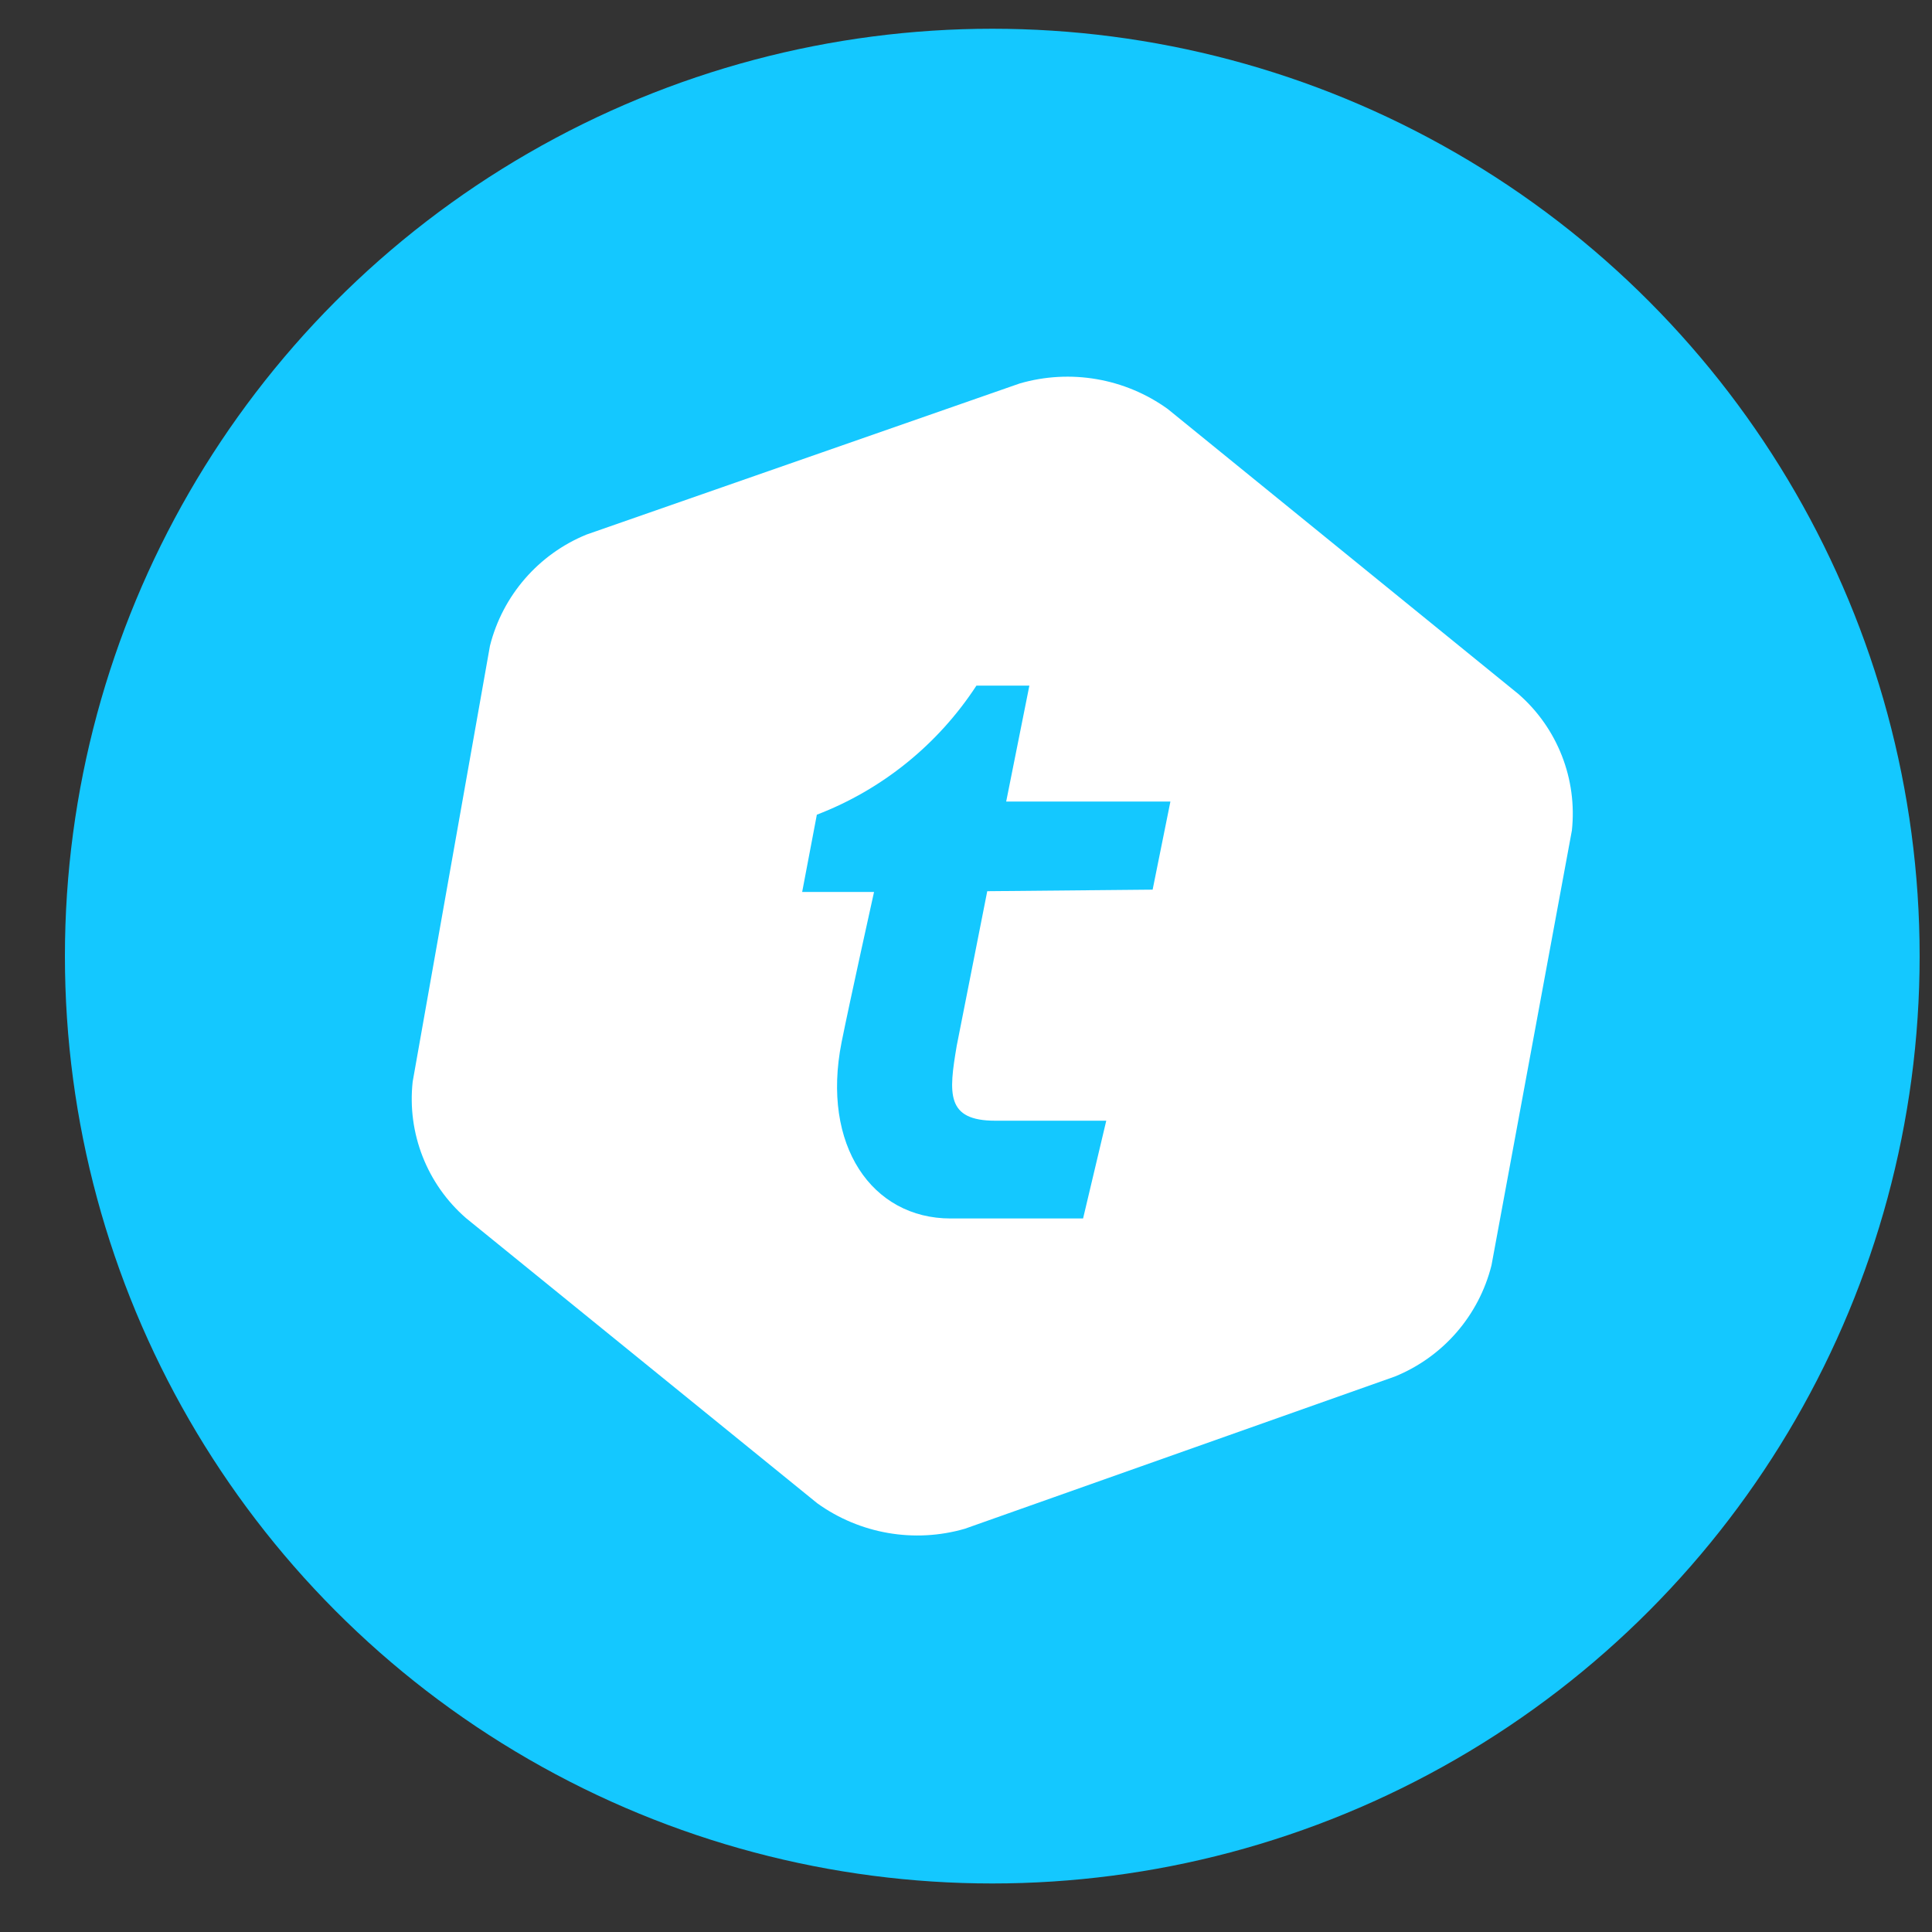
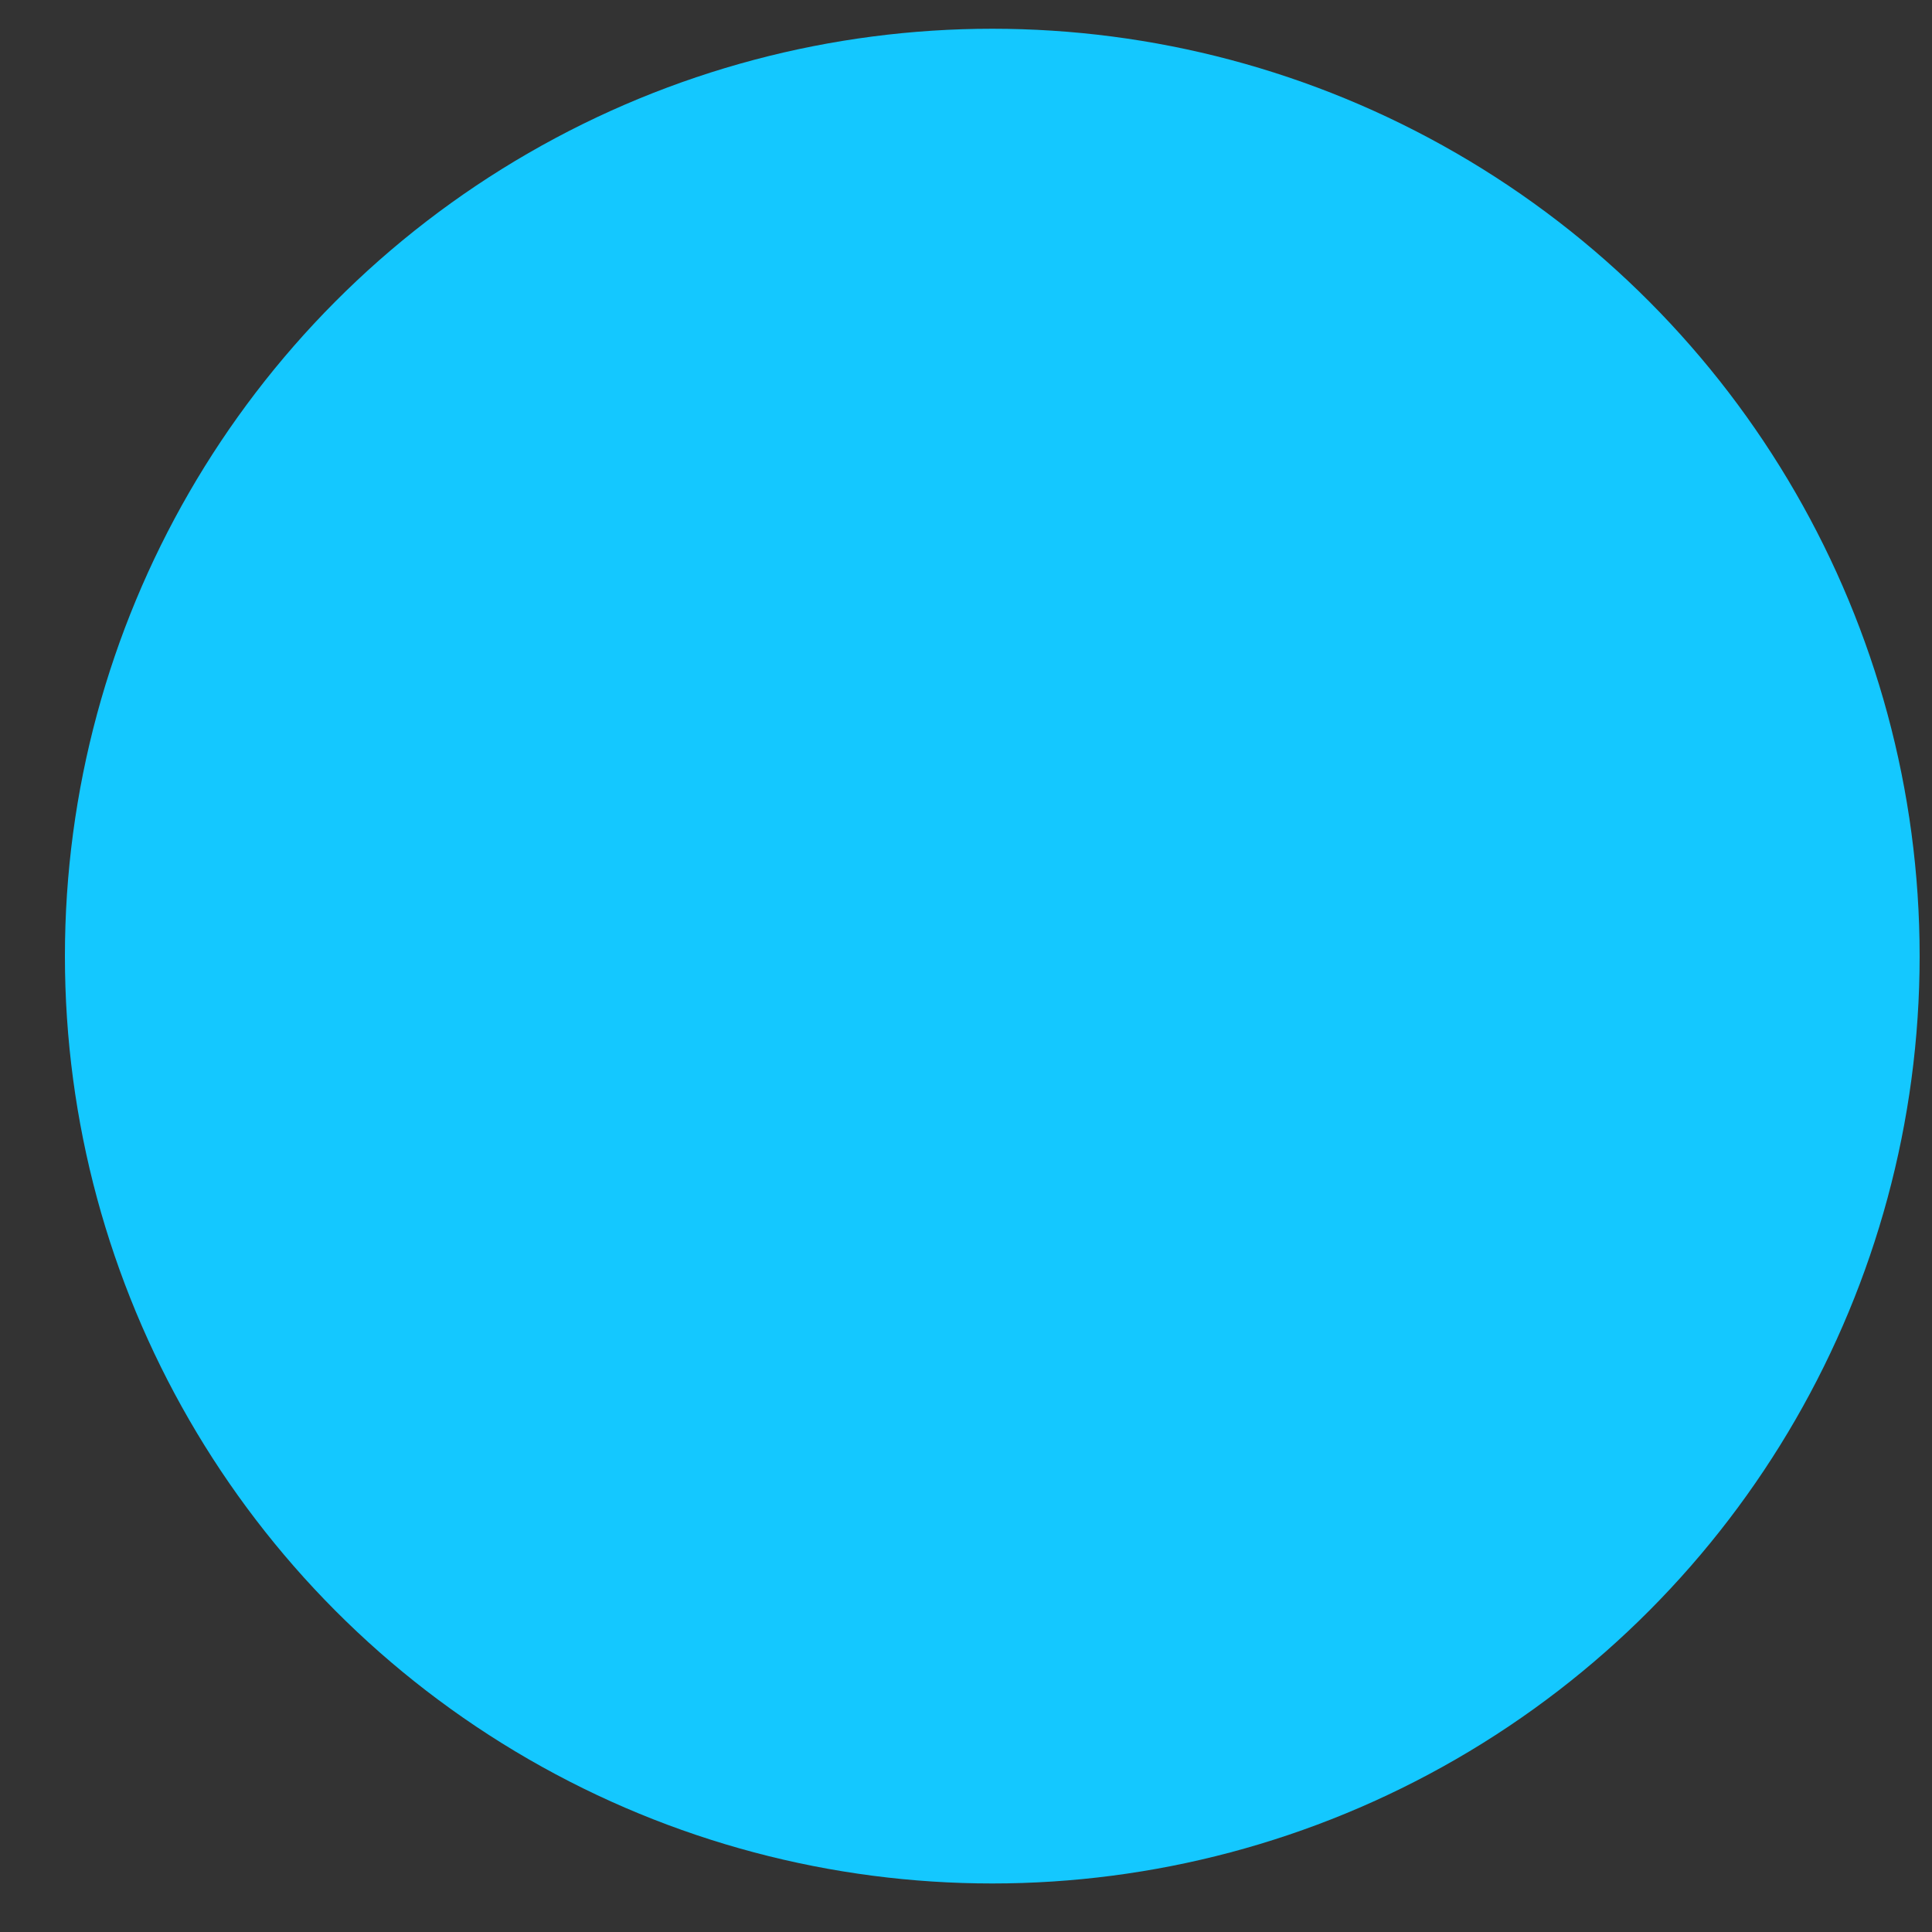
<svg xmlns="http://www.w3.org/2000/svg" width="25px" height="25px" version="1.1" xml:space="preserve" style="fill-rule:evenodd;clip-rule:evenodd;stroke-linejoin:round;stroke-miterlimit:2;">
  <rect width="100%" height="100%" fill="#333333" stroke="none" />
  <g id="Layer_2">
    <g id="Layer_1-2">
      <circle cx="12.84" cy="12.372" r="12" style="fill:rgb(20,200,255);" />
-       <path d="M19.65,8.982c0.504,0.44 0.762,1.1 0.69,1.765l-1.04,5.625c-0.163,0.652 -0.628,1.187 -1.25,1.44l-5.565,1.97c-0.653,0.189 -1.358,0.067 -1.91,-0.33l-4.545,-3.69c-0.505,-0.439 -0.763,-1.099 -0.69,-1.765l1,-5.64c0.164,-0.651 0.628,-1.186 1.25,-1.44l5.605,-1.955c0.655,-0.19 1.362,-0.068 1.915,0.33l4.54,3.69Zm-4.735,2.53l0.23,-1.14l-2.125,0l0.3,-1.5l-0.685,0c-0.496,0.76 -1.218,1.345 -2.065,1.67l-0.19,1l0.93,0c0,0 -0.315,1.42 -0.42,1.945c-0.265,1.335 0.395,2.28 1.41,2.28l1.715,0l0.3,-1.265l-1.435,0c-0.64,0 -0.605,-0.35 -0.5,-0.97l0.395,-2l2.14,-0.02Z" style="fill:white;fill-rule:nonzero;" />
    </g>
  </g>
</svg>